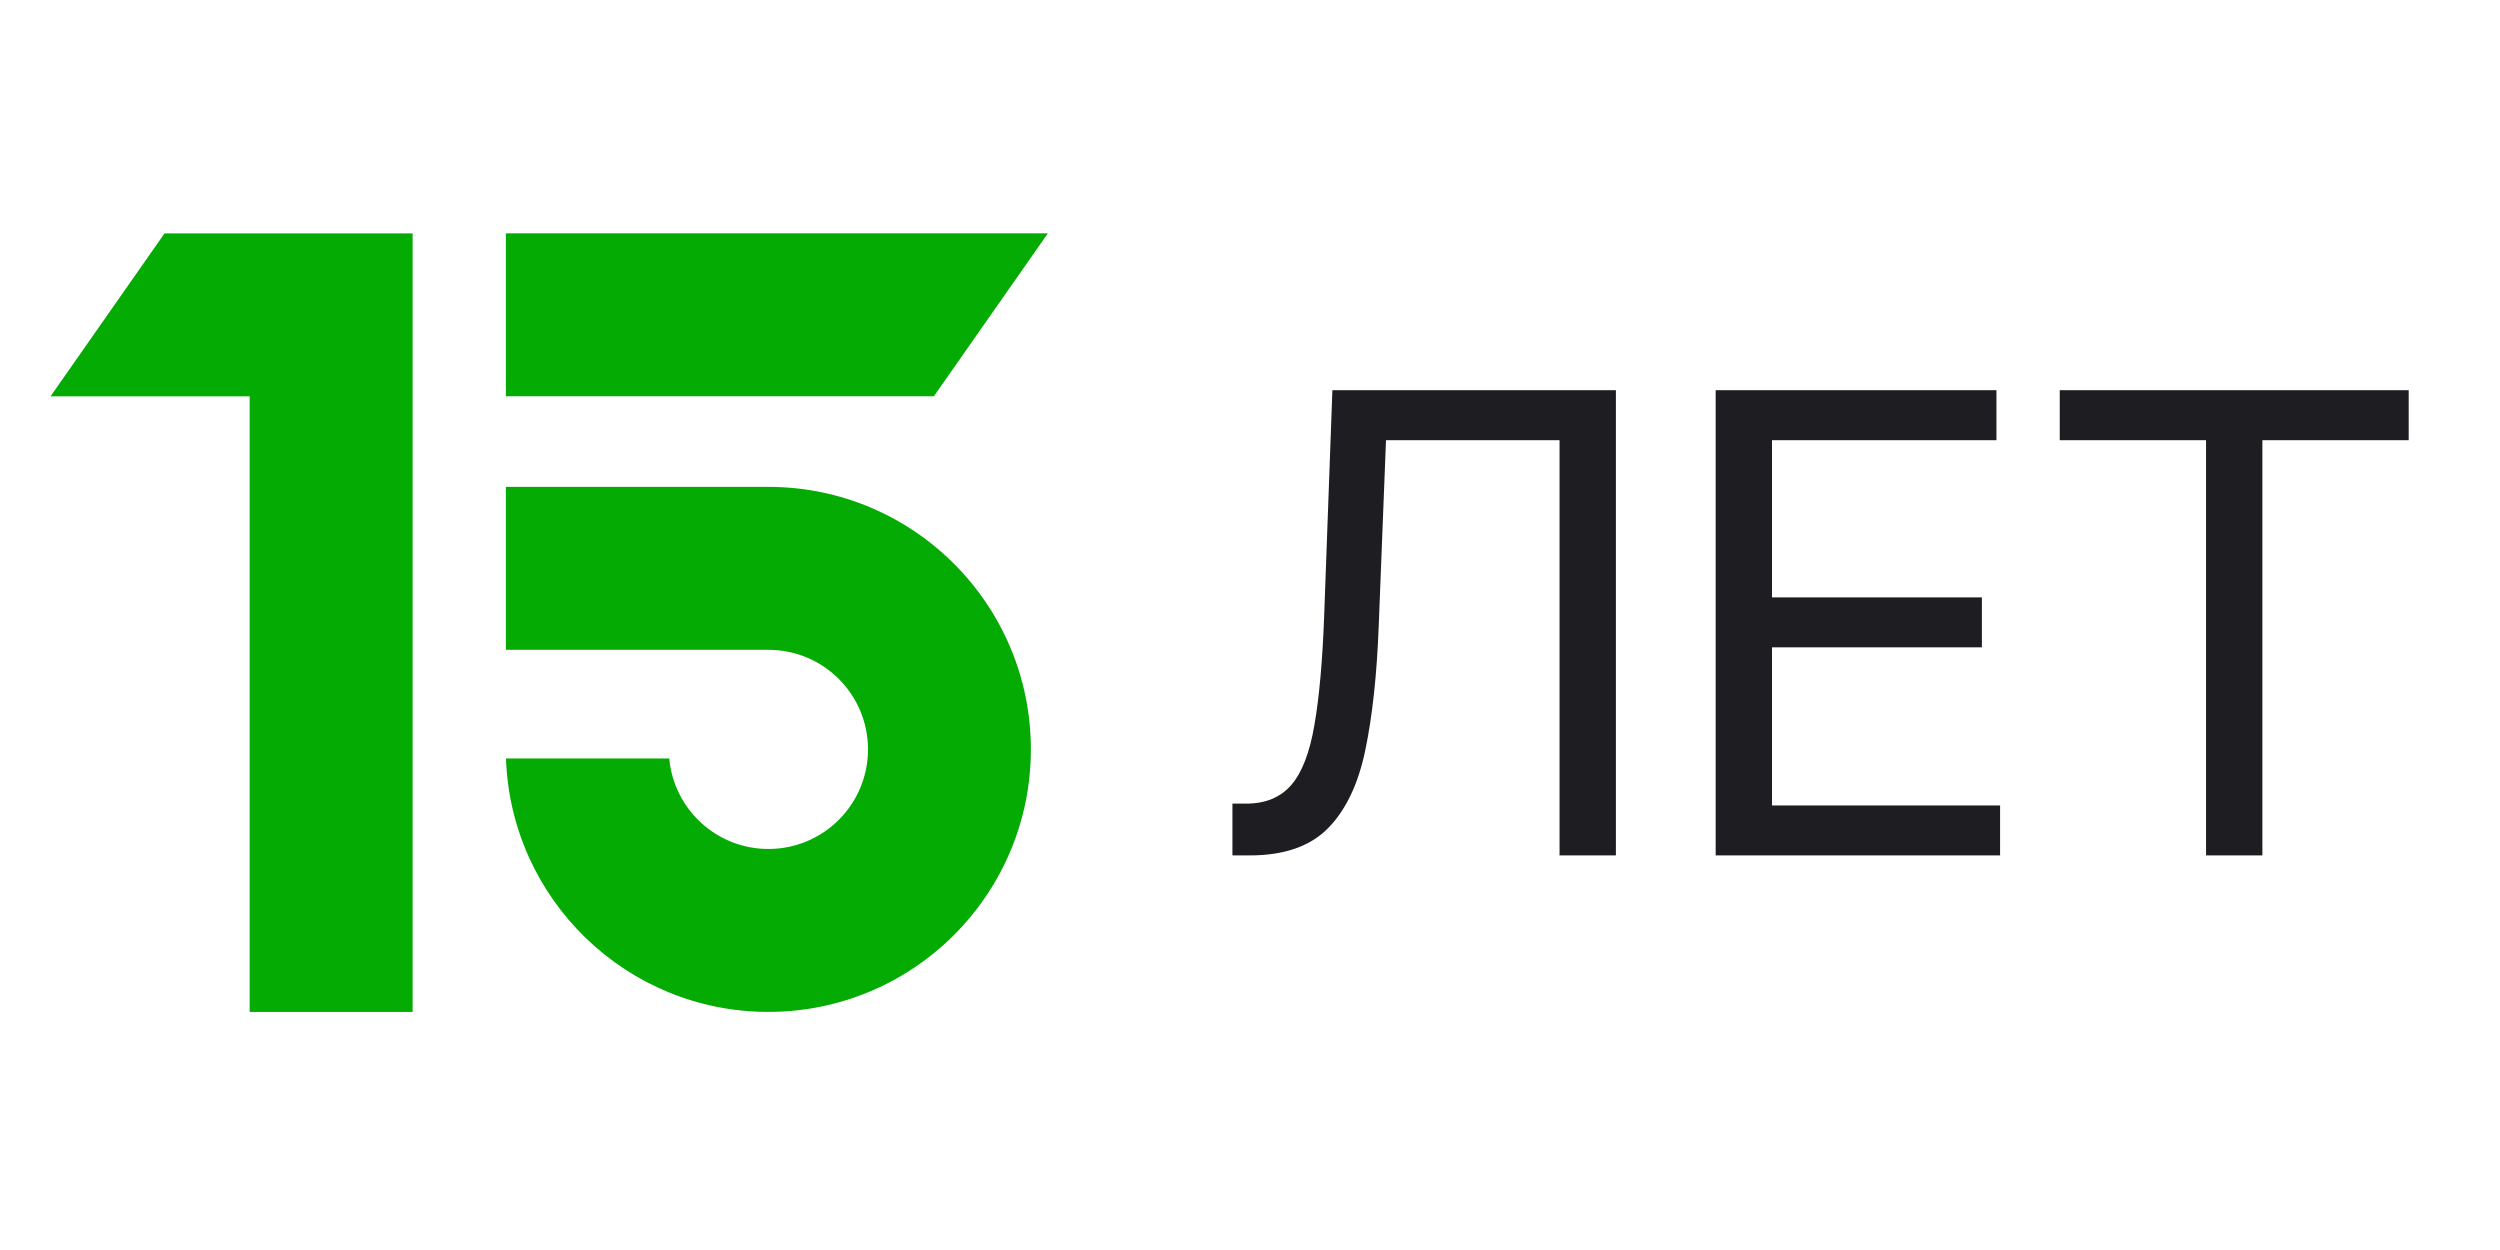
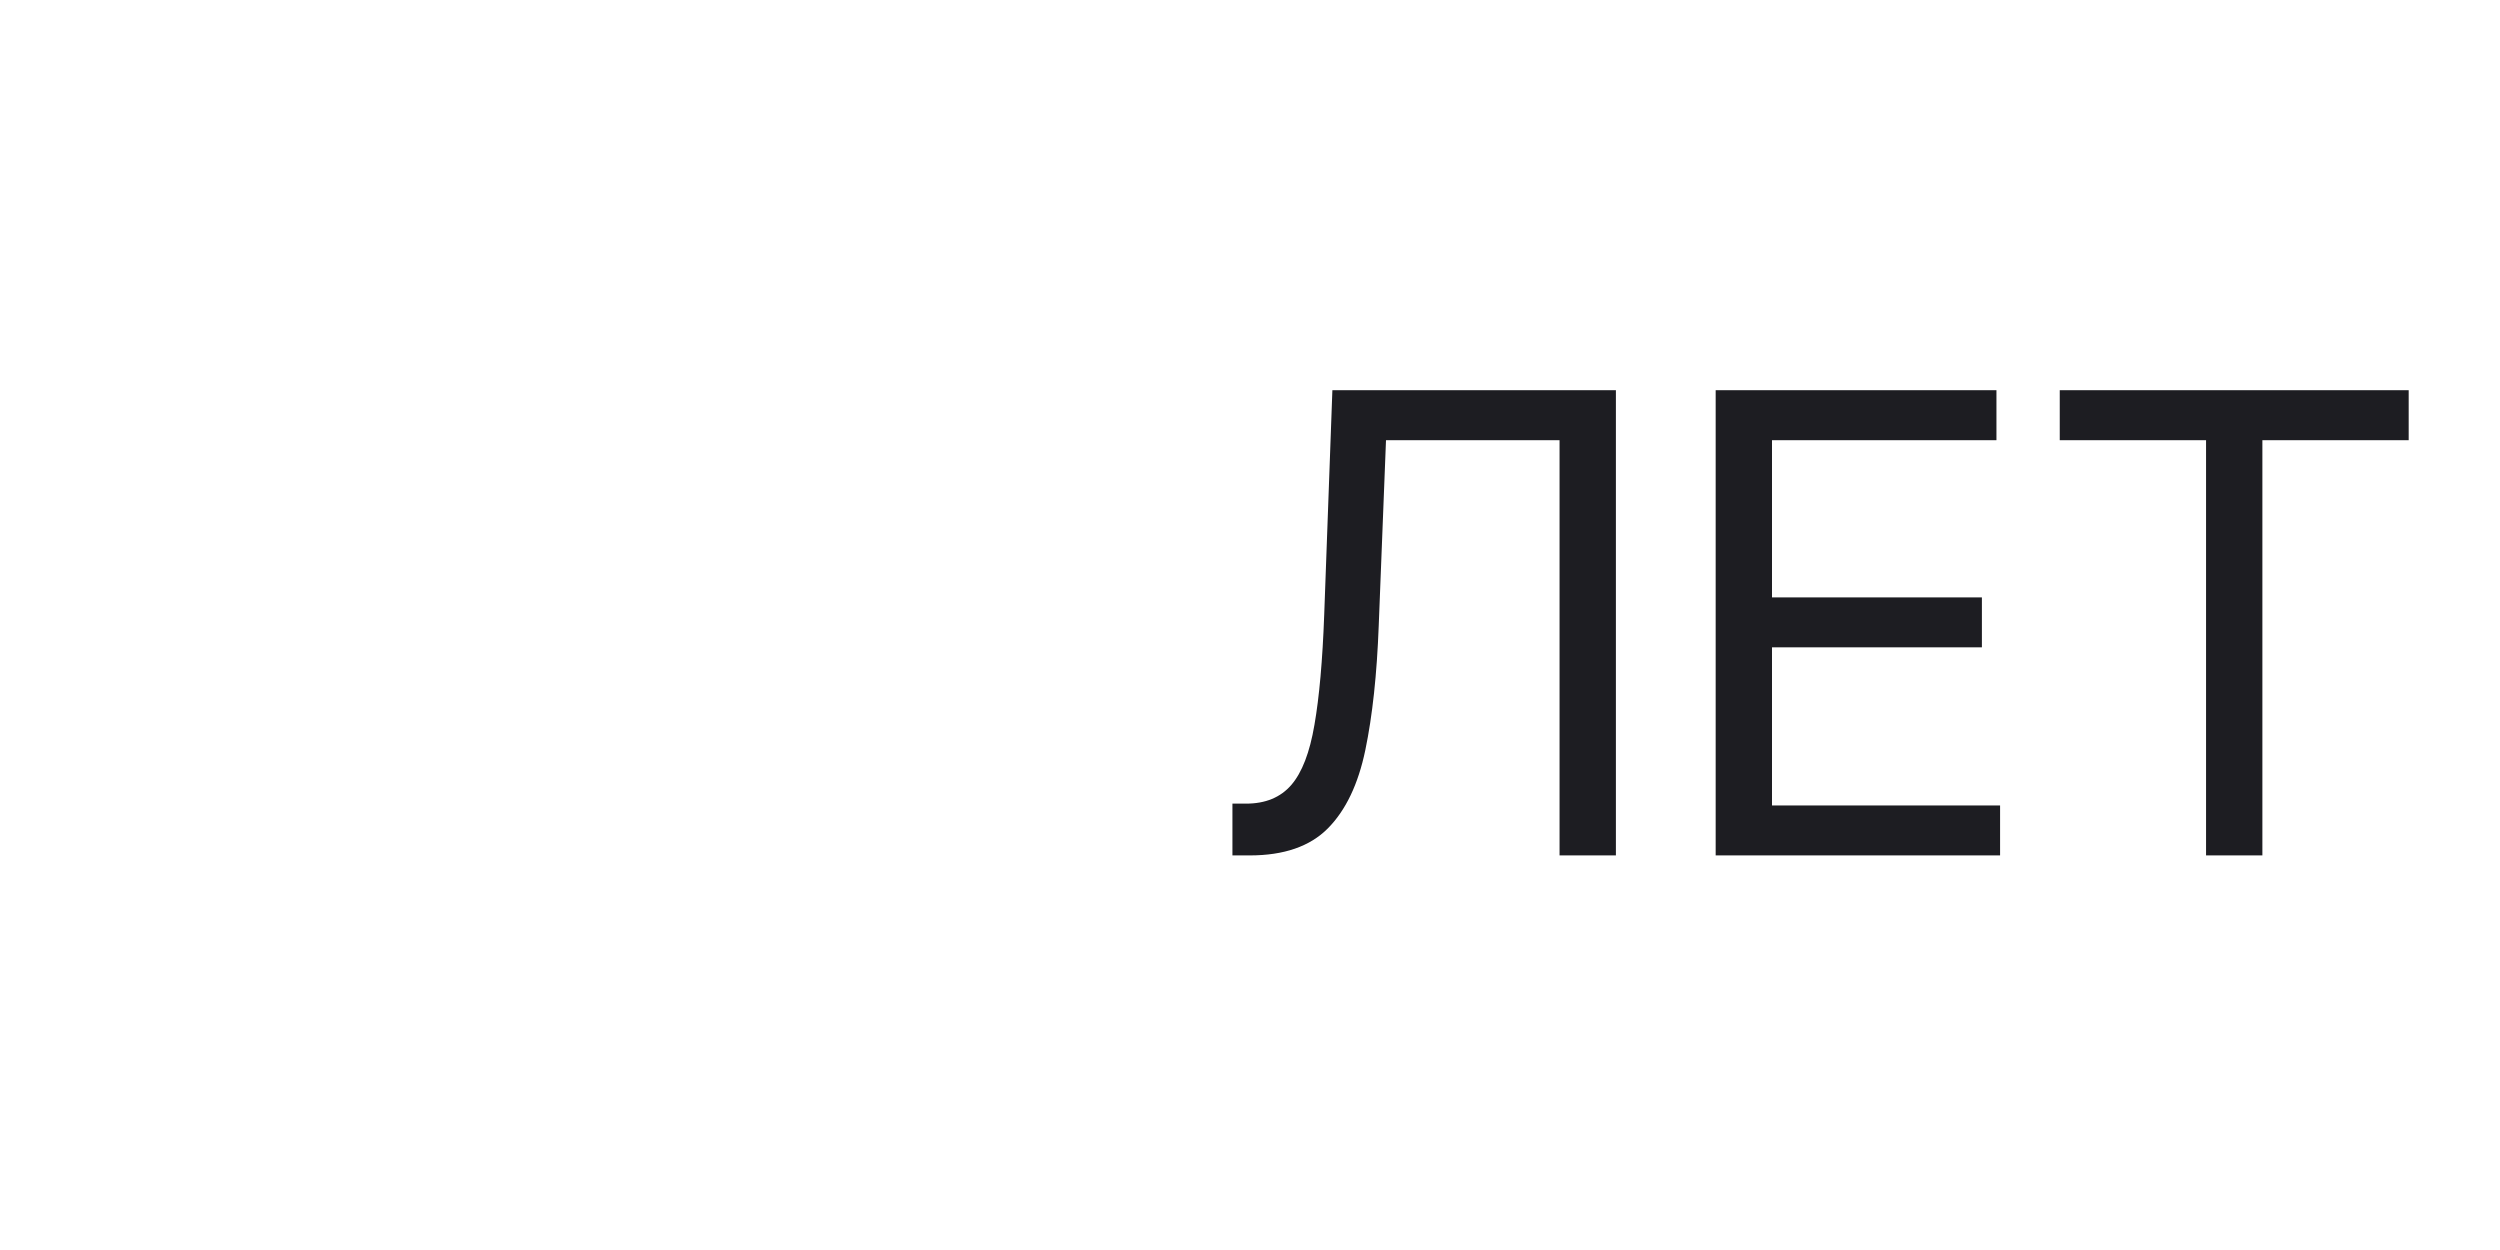
<svg xmlns="http://www.w3.org/2000/svg" width="150" height="75" viewBox="0 0 150 75" fill="none">
  <path d="M73.946 51.325V48.218H74.764C75.927 48.218 76.831 47.845 77.476 47.1C78.121 46.355 78.585 45.151 78.867 43.488C79.157 41.825 79.353 39.622 79.453 36.878L79.943 23.411H96.954V51.325H93.573V26.41H83.16L82.724 37.532C82.615 40.458 82.347 42.947 81.92 45.001C81.493 47.055 80.743 48.622 79.671 49.703C78.599 50.785 77.036 51.325 74.982 51.325H73.946ZM102.94 51.325V23.411H119.787V26.41H106.32V35.842H118.914V38.84H106.32V48.327H120.005V51.325H102.94ZM123.585 26.41V23.411H144.521V26.41H135.743V51.325H132.363V26.41H123.585Z" fill="#1D1D22" />
-   <path d="M3.031 23.781H14.98V60.715H24.757L24.757 14.004H9.871L3.031 23.781Z" fill="#03AB02" />
-   <path d="M30.352 14H62.873L56.033 23.776H30.352V14Z" fill="#03AB02" />
-   <path d="M30.352 29.212V38.988L46.105 38.989C49.405 38.989 52.08 41.664 52.08 44.963C52.08 48.263 49.405 50.938 46.105 50.938C42.989 50.938 40.43 48.552 40.155 45.507H30.359C30.646 53.954 37.584 60.714 46.1 60.714C54.8 60.714 61.852 53.662 61.852 44.963C61.852 36.264 54.8 29.212 46.1 29.212C40.851 29.212 35.601 29.215 30.352 29.212Z" fill="#03AB02" />
</svg>